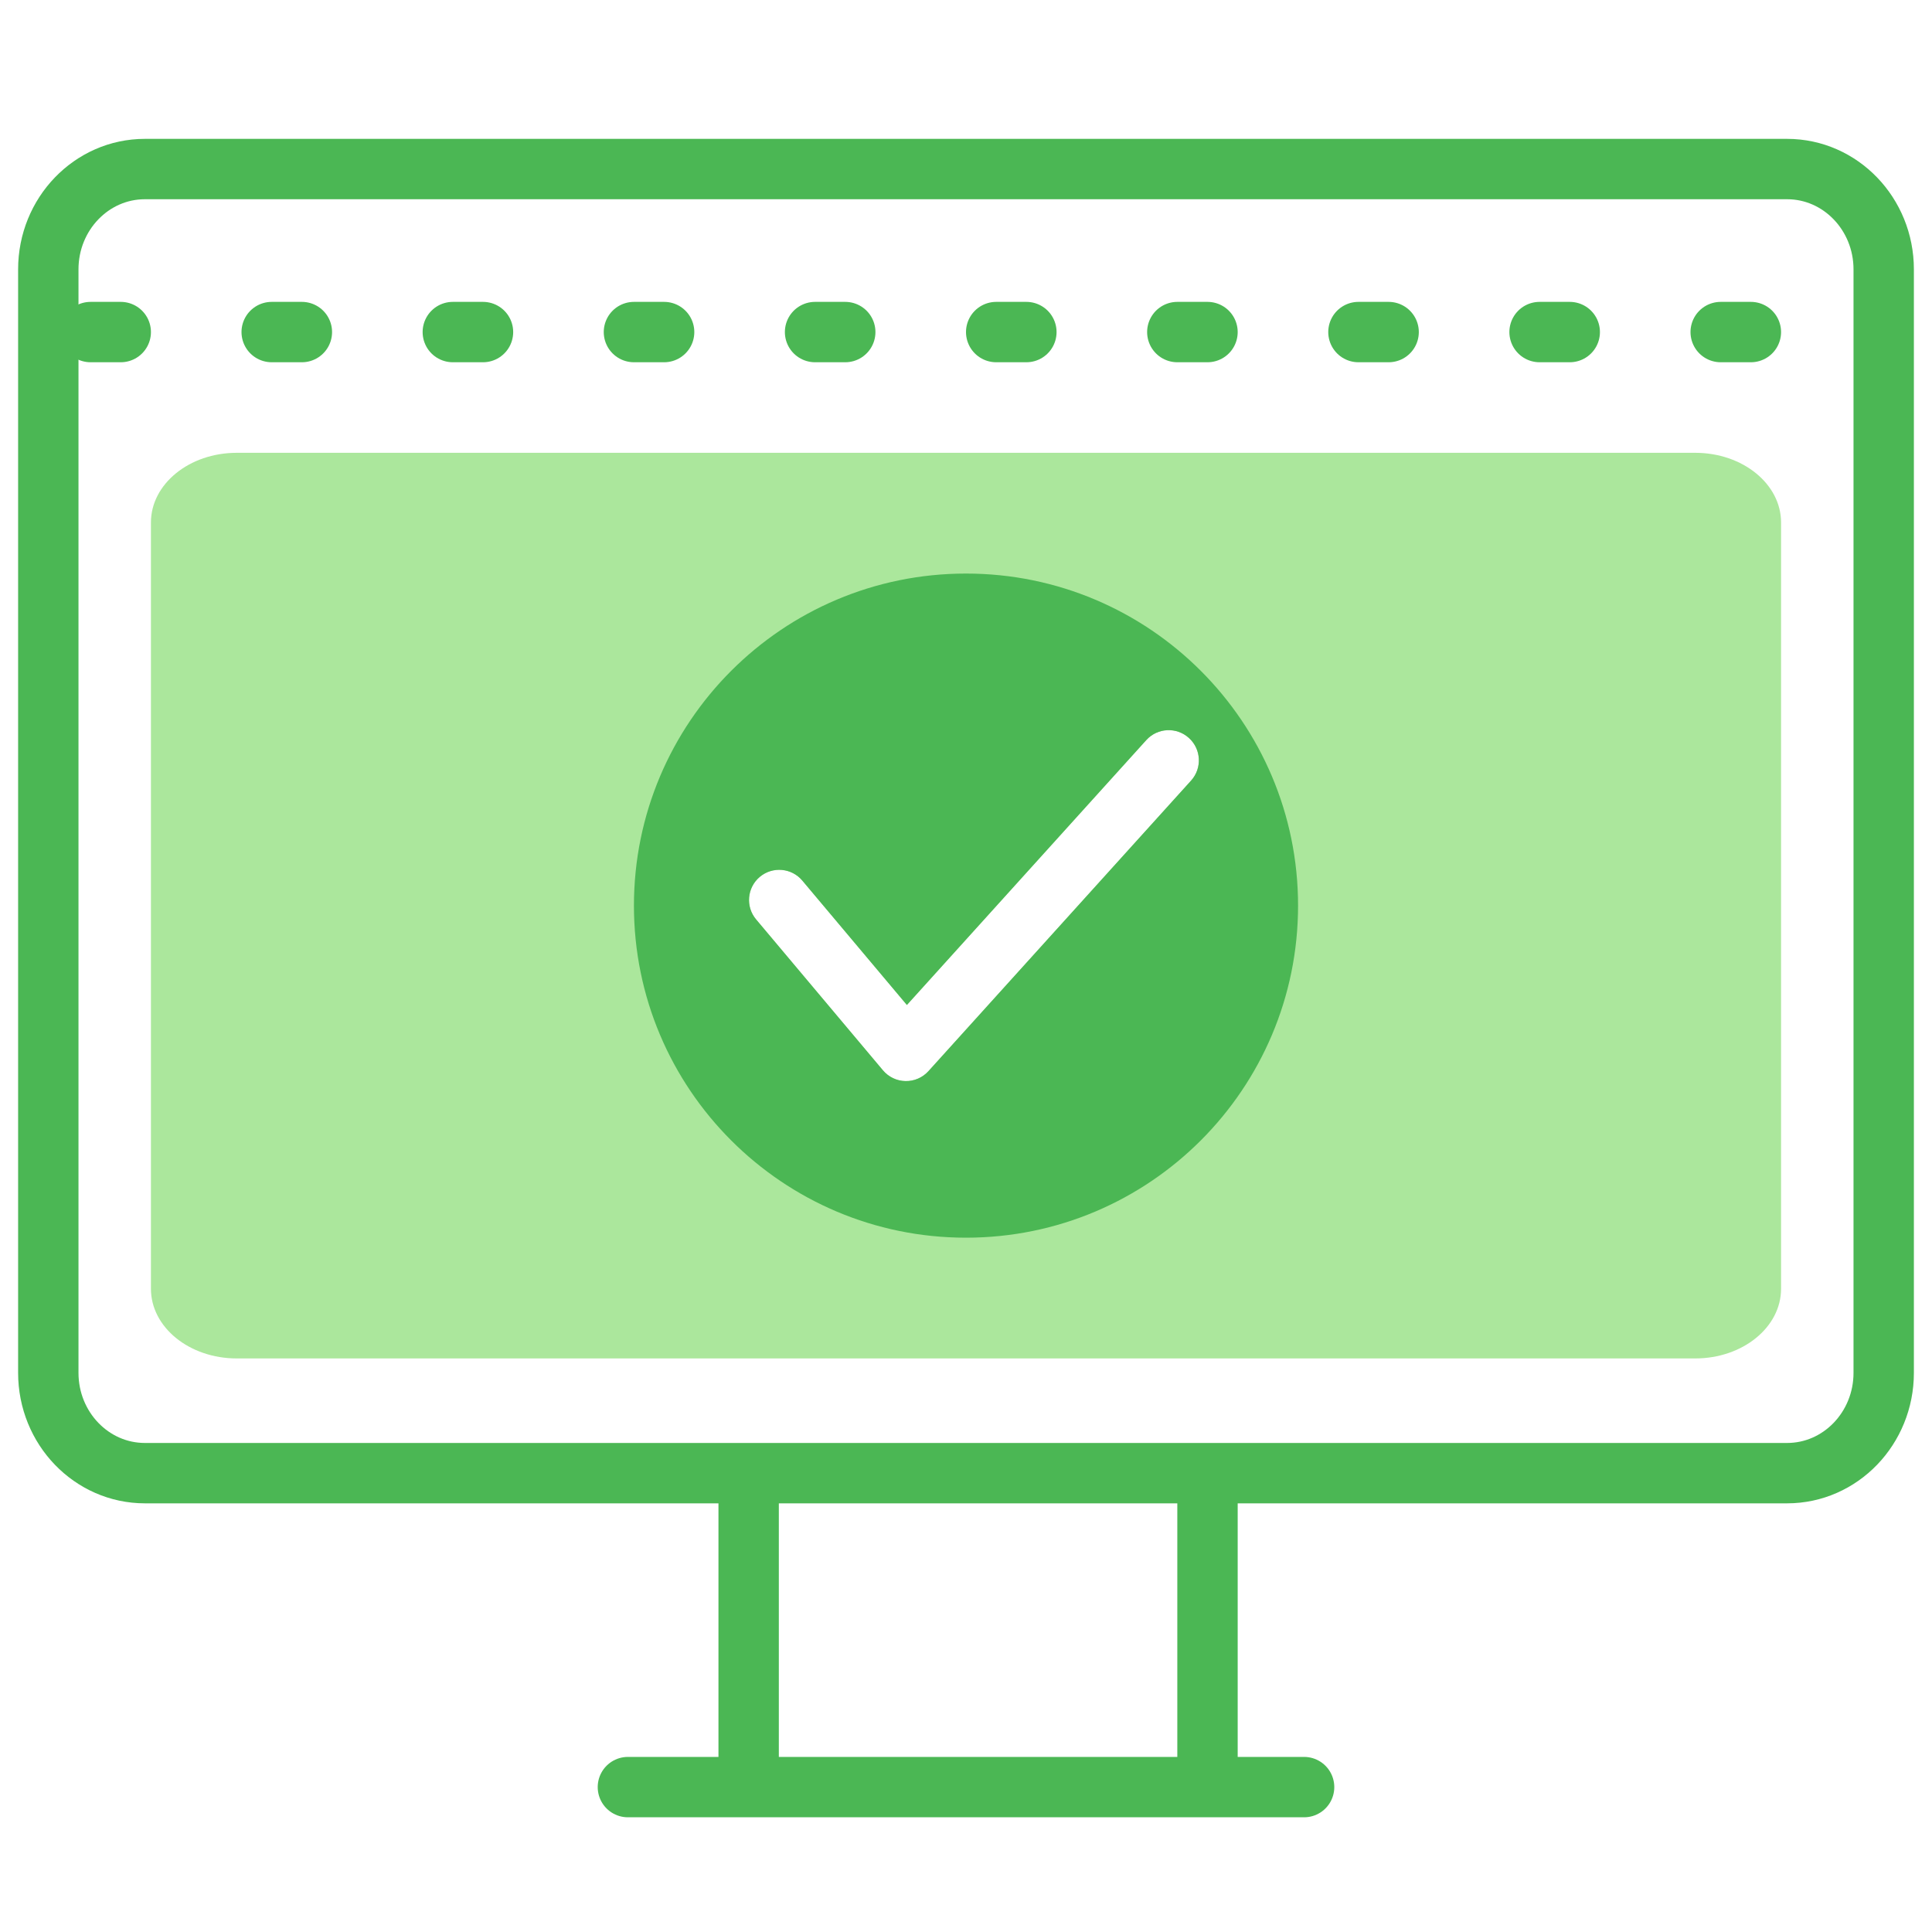
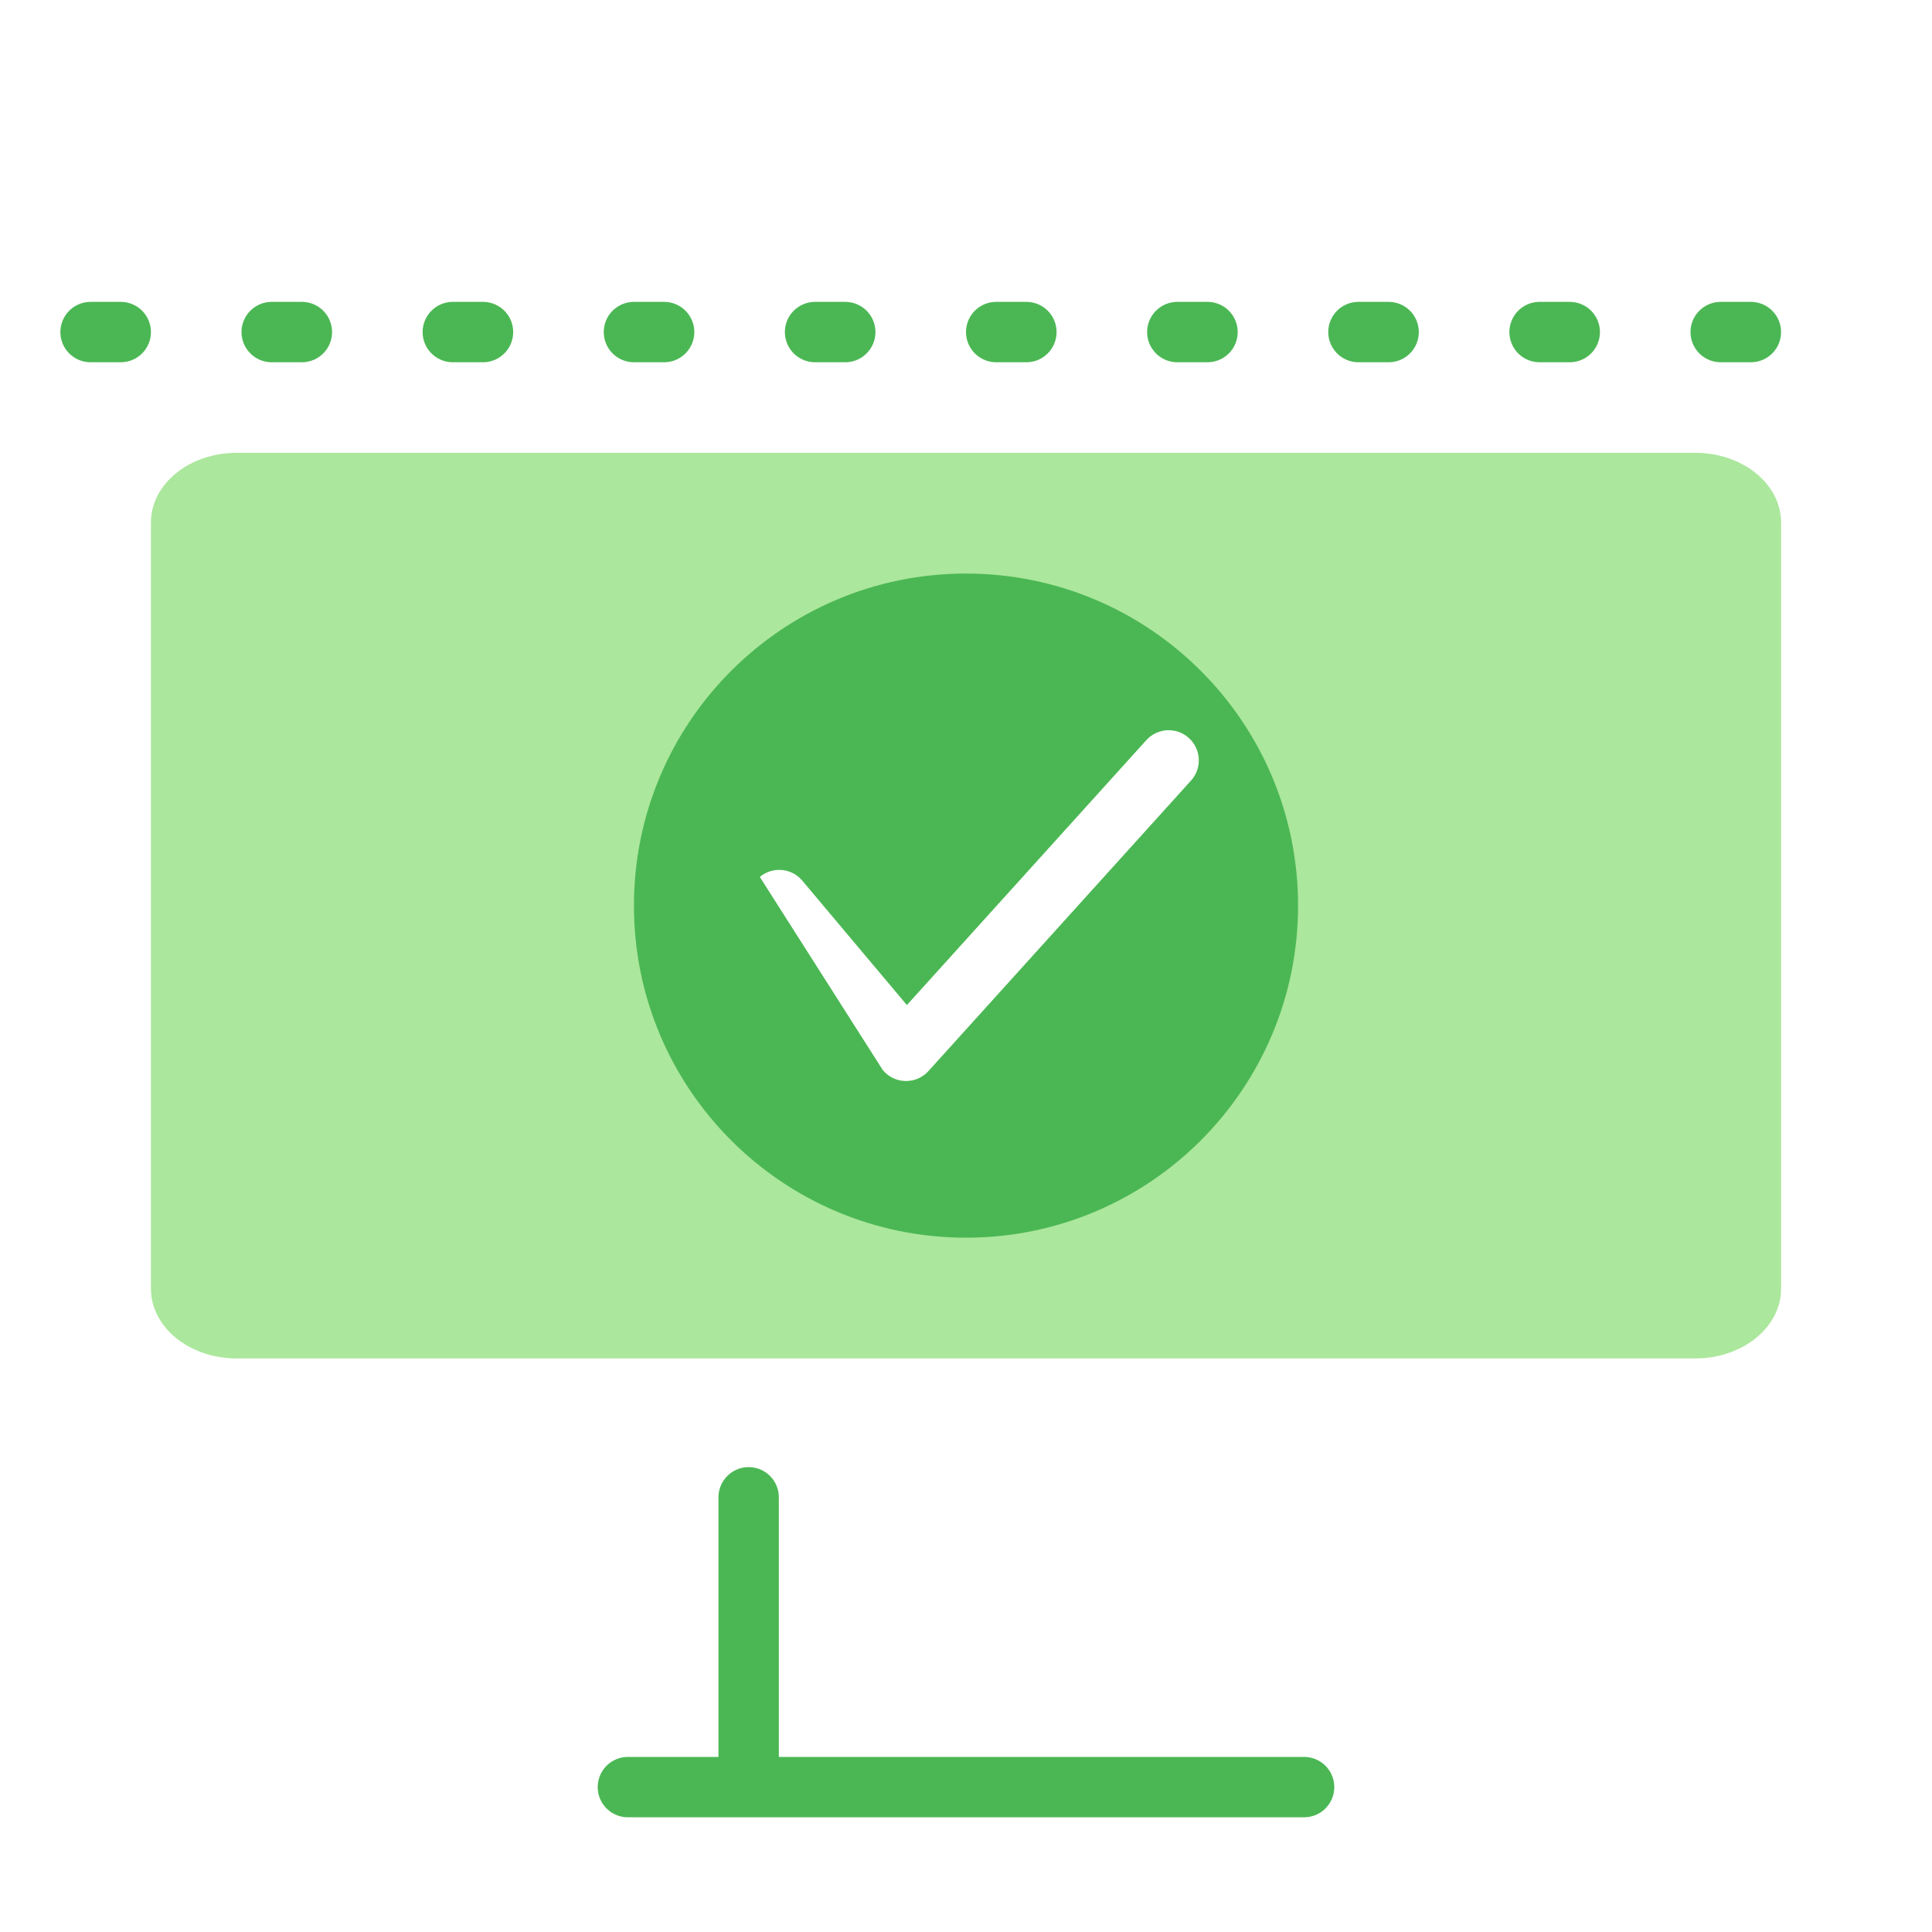
<svg xmlns="http://www.w3.org/2000/svg" width="64" height="64" viewBox="0 0 64 64" fill="none">
-   <path d="M59.2 5.6H4.8C3.033 5.6 1.6 7.088 1.6 8.923V45.477C1.6 47.312 3.033 48.8 4.8 48.8H59.2C60.967 48.8 62.4 47.312 62.4 45.477V8.923C62.4 7.088 60.967 5.6 59.2 5.6Z" stroke="#4BB754" stroke-width="2" stroke-linecap="round" stroke-linejoin="round" />
  <path d="M3 11H62" stroke="#4BB754" stroke-width="2" stroke-linecap="round" stroke-linejoin="round" stroke-dasharray="1 5" />
-   <path d="M40 49.6V58.4" stroke="#4BB754" stroke-width="2" stroke-linecap="round" stroke-linejoin="round" />
  <path d="M20.8 59.2H43.2" stroke="#4BB754" stroke-width="2" stroke-linecap="round" stroke-linejoin="round" />
  <path d="M24.8 49.6V58.4" stroke="#4BB754" stroke-width="2" stroke-linecap="round" stroke-linejoin="round" />
  <path fill-rule="evenodd" clip-rule="evenodd" d="M7.842 15H56.158C57.728 15 59 16.033 59 17.308V42.692C59 43.967 57.728 45 56.158 45H7.842C6.272 45 5 43.967 5 42.692V17.308C5 16.033 6.272 15 7.842 15ZM39.456 25.858C39.826 25.448 39.794 24.816 39.384 24.446C38.975 24.075 38.342 24.107 37.972 24.517L30.042 33.291L26.578 29.171C26.223 28.748 25.592 28.693 25.169 29.048C24.746 29.404 24.692 30.035 25.047 30.457L29.249 35.456C29.435 35.677 29.707 35.807 29.996 35.812C30.285 35.818 30.562 35.697 30.756 35.483L39.456 25.858Z" fill="#ABE79C" />
-   <path fill-rule="evenodd" clip-rule="evenodd" d="M32 41C38.075 41 43 36.075 43 30C43 23.925 38.075 19 32 19C25.925 19 21 23.925 21 30C21 36.075 25.925 41 32 41ZM39.456 25.858C39.826 25.448 39.794 24.816 39.384 24.446C38.975 24.075 38.342 24.107 37.972 24.517L30.042 33.291L26.578 29.171C26.223 28.748 25.592 28.693 25.169 29.048C24.746 29.404 24.692 30.035 25.047 30.457L29.249 35.456C29.435 35.677 29.707 35.807 29.996 35.812C30.285 35.818 30.562 35.697 30.756 35.483L39.456 25.858Z" fill="#4BB754" />
+   <path fill-rule="evenodd" clip-rule="evenodd" d="M32 41C38.075 41 43 36.075 43 30C43 23.925 38.075 19 32 19C25.925 19 21 23.925 21 30C21 36.075 25.925 41 32 41ZM39.456 25.858C39.826 25.448 39.794 24.816 39.384 24.446C38.975 24.075 38.342 24.107 37.972 24.517L30.042 33.291L26.578 29.171C26.223 28.748 25.592 28.693 25.169 29.048L29.249 35.456C29.435 35.677 29.707 35.807 29.996 35.812C30.285 35.818 30.562 35.697 30.756 35.483L39.456 25.858Z" fill="#4BB754" />
</svg>